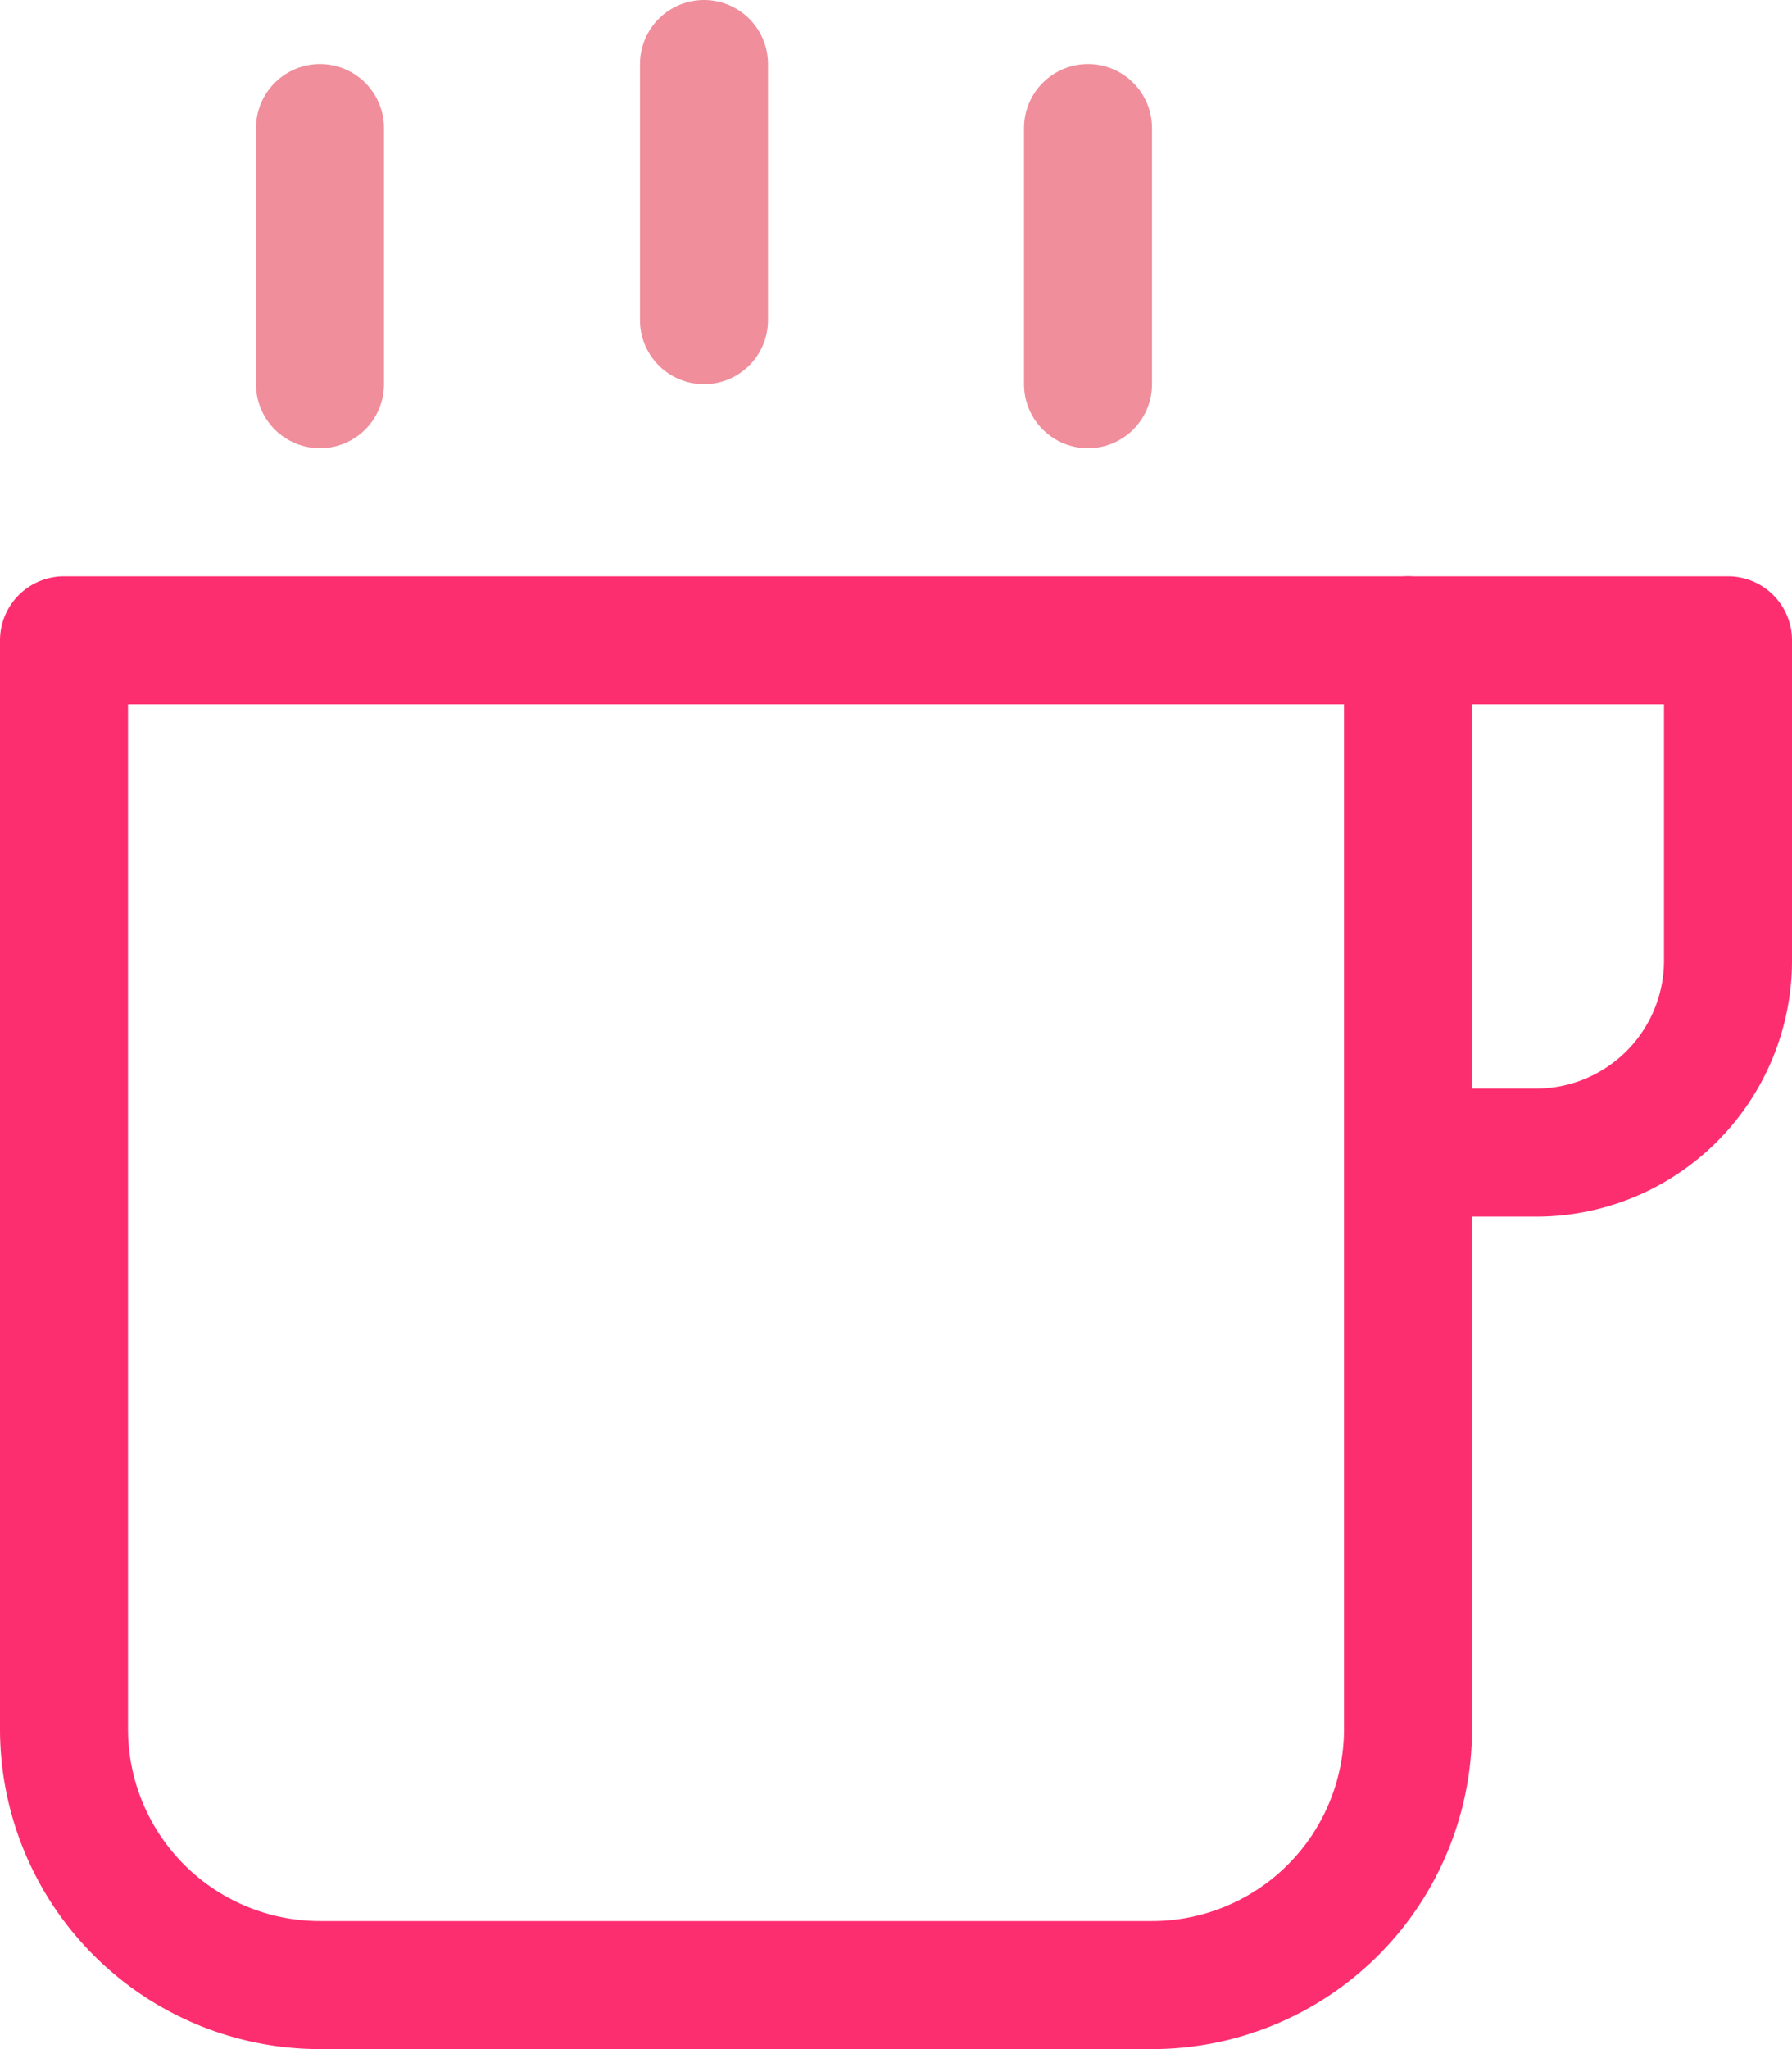
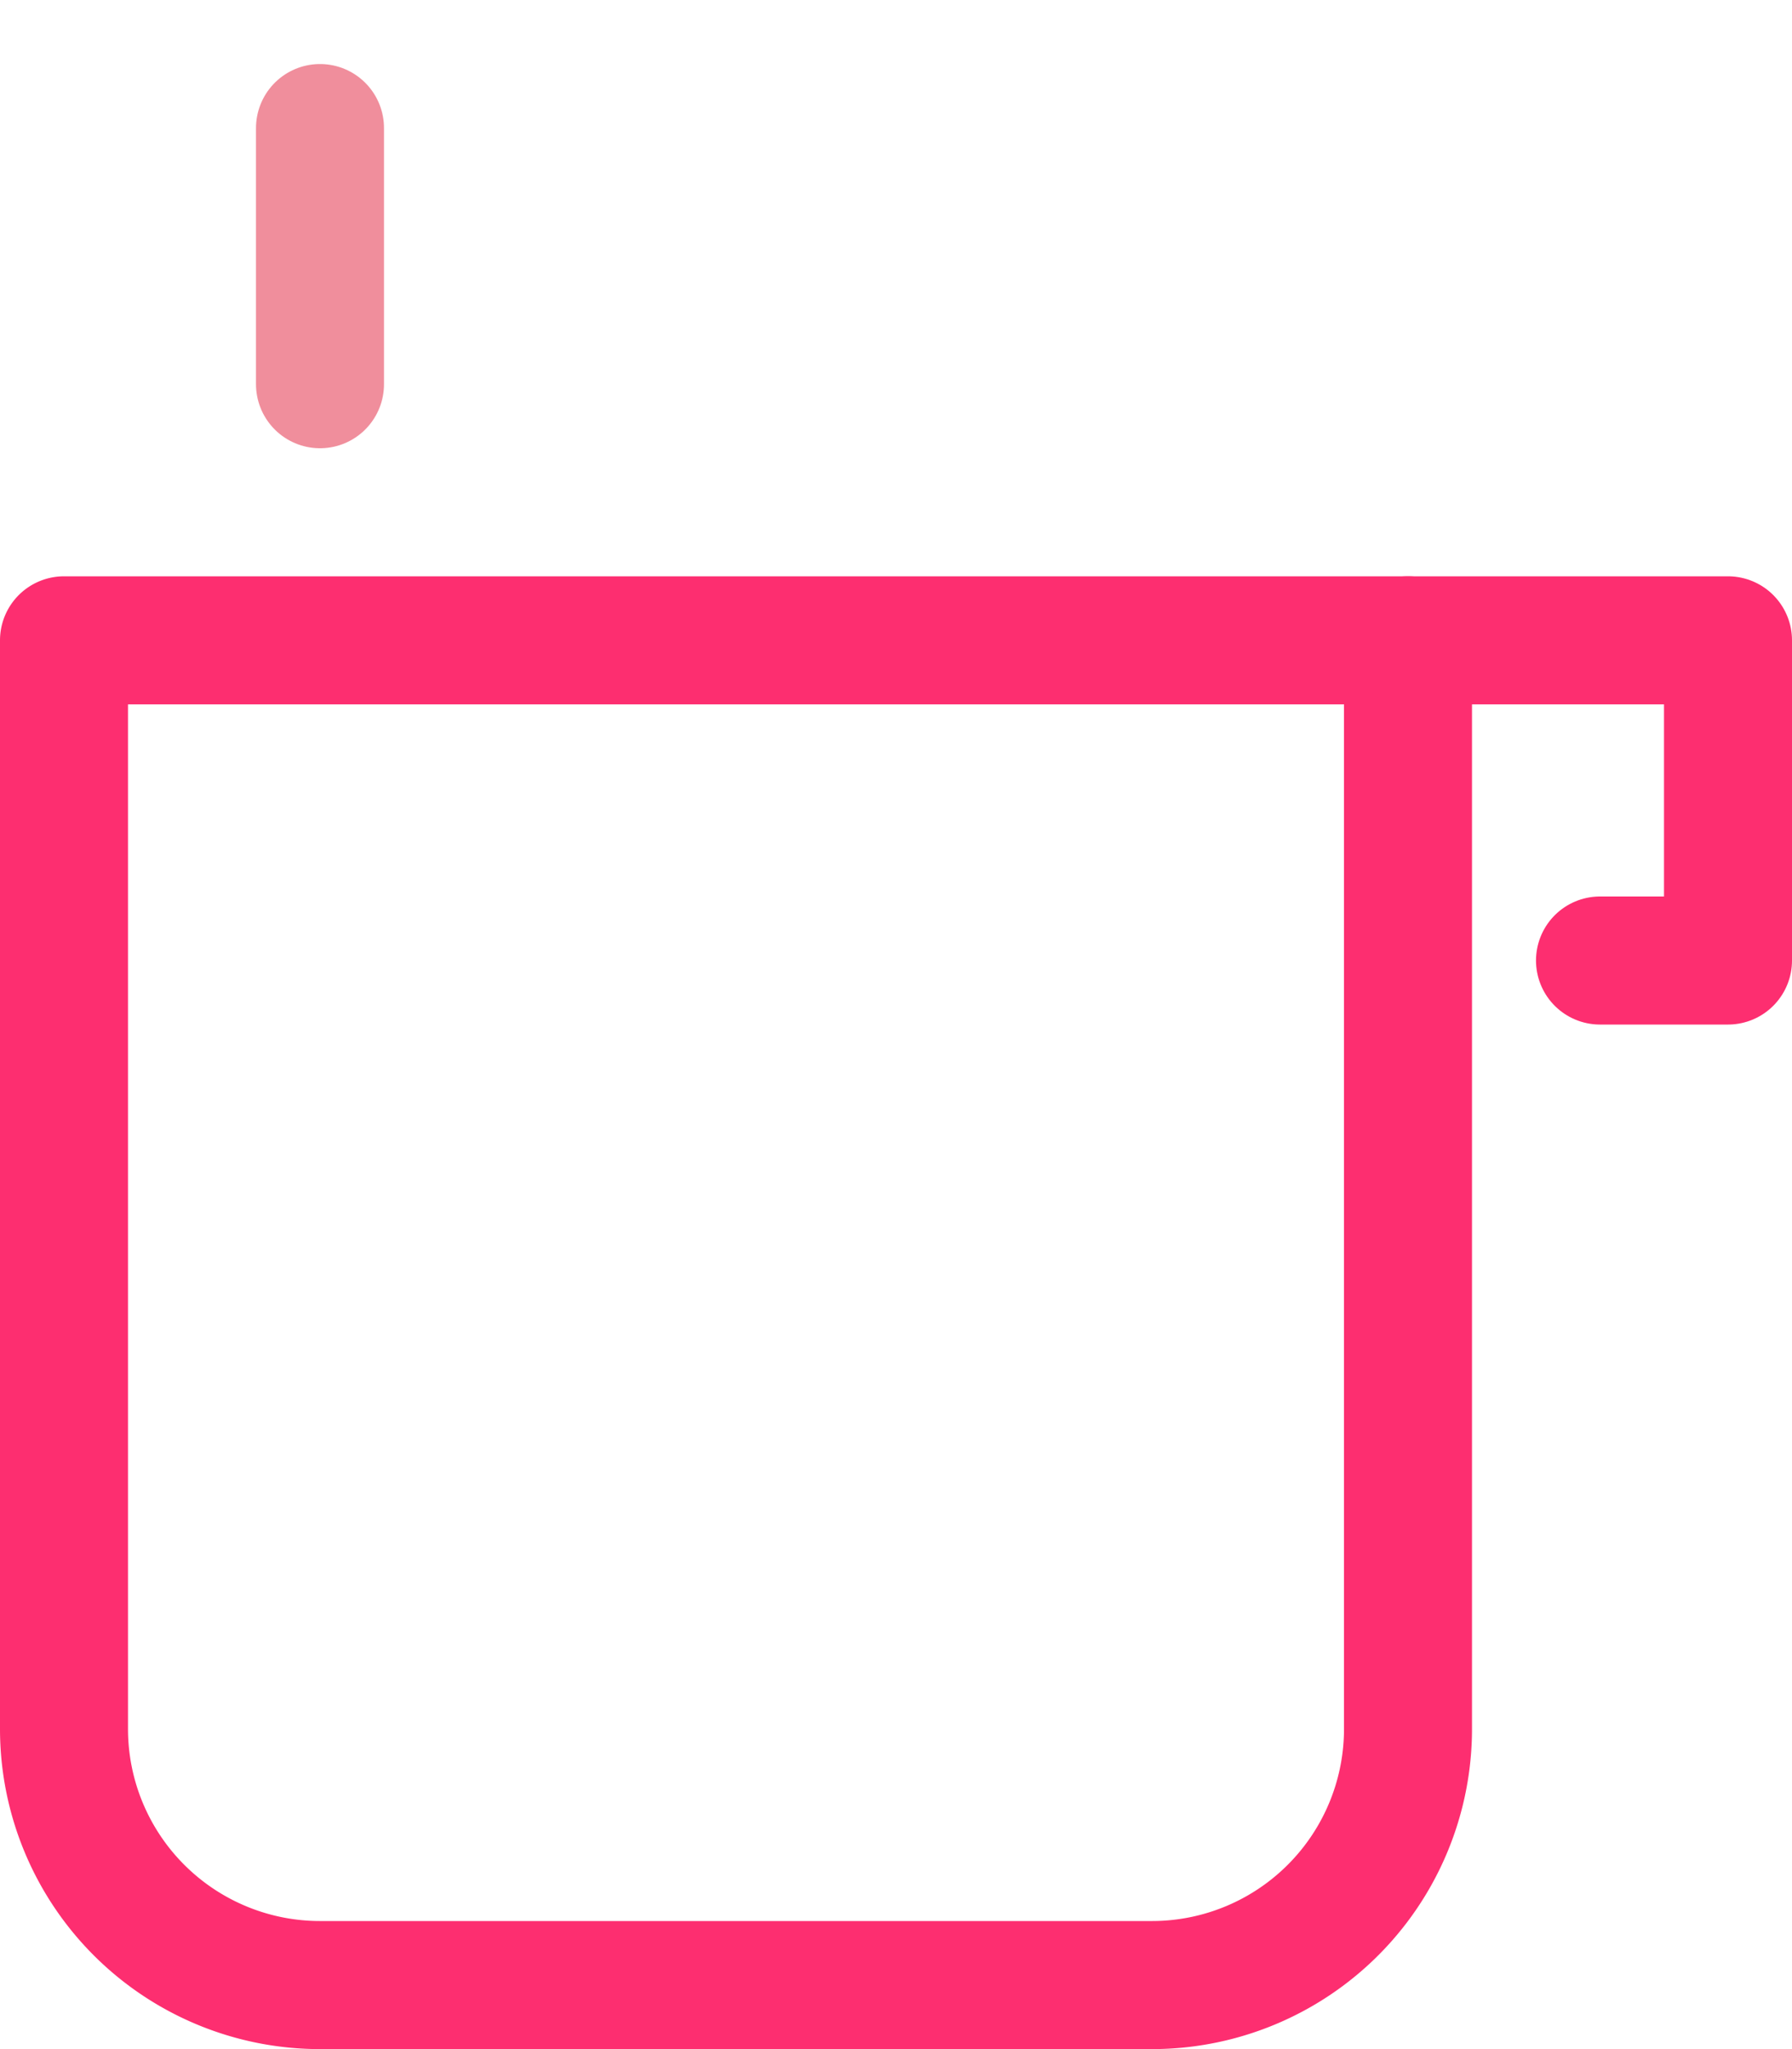
<svg xmlns="http://www.w3.org/2000/svg" xmlns:xlink="http://www.w3.org/1999/xlink" width="28" height="32" viewBox="0 0 28 32">
  <defs>
    <path id="75t2a" d="M626 1376h-13a4 4 0 0 1-4-4v-17h21v17a4 4 0 0 1-4 4z" />
-     <path id="75t2b" d="M619 1346v4" />
    <path id="75t2c" d="M613 1347v4" />
-     <path id="75t2d" d="M625 1347v4" />
-     <path id="75t2e" d="M630 1355h5v5a3 3 0 0 1-3 3h-2" />
+     <path id="75t2e" d="M630 1355h5v5h-2" />
  </defs>
  <g>
    <g transform="translate(-608 -1345)">
      <g>
        <use fill="#fff" fill-opacity="0" stroke="#fd2e70" stroke-linecap="round" stroke-linejoin="round" stroke-miterlimit="50" stroke-width="2" xlink:href="#75t2a" />
      </g>
      <g>
        <use fill="#fff" fill-opacity="0" stroke="#f08e9c" stroke-linecap="round" stroke-linejoin="round" stroke-miterlimit="50" stroke-width="2" xlink:href="#75t2b" />
      </g>
      <g>
        <use fill="#fff" fill-opacity="0" stroke="#f08e9c" stroke-linecap="round" stroke-linejoin="round" stroke-miterlimit="50" stroke-width="2" xlink:href="#75t2c" />
      </g>
      <g>
        <use fill="#fff" fill-opacity="0" stroke="#f08e9c" stroke-linecap="round" stroke-linejoin="round" stroke-miterlimit="50" stroke-width="2" xlink:href="#75t2d" />
      </g>
      <g>
        <use fill="#fff" fill-opacity="0" stroke="#fd2e70" stroke-linecap="round" stroke-linejoin="round" stroke-miterlimit="50" stroke-width="2" xlink:href="#75t2e" />
      </g>
    </g>
  </g>
</svg>